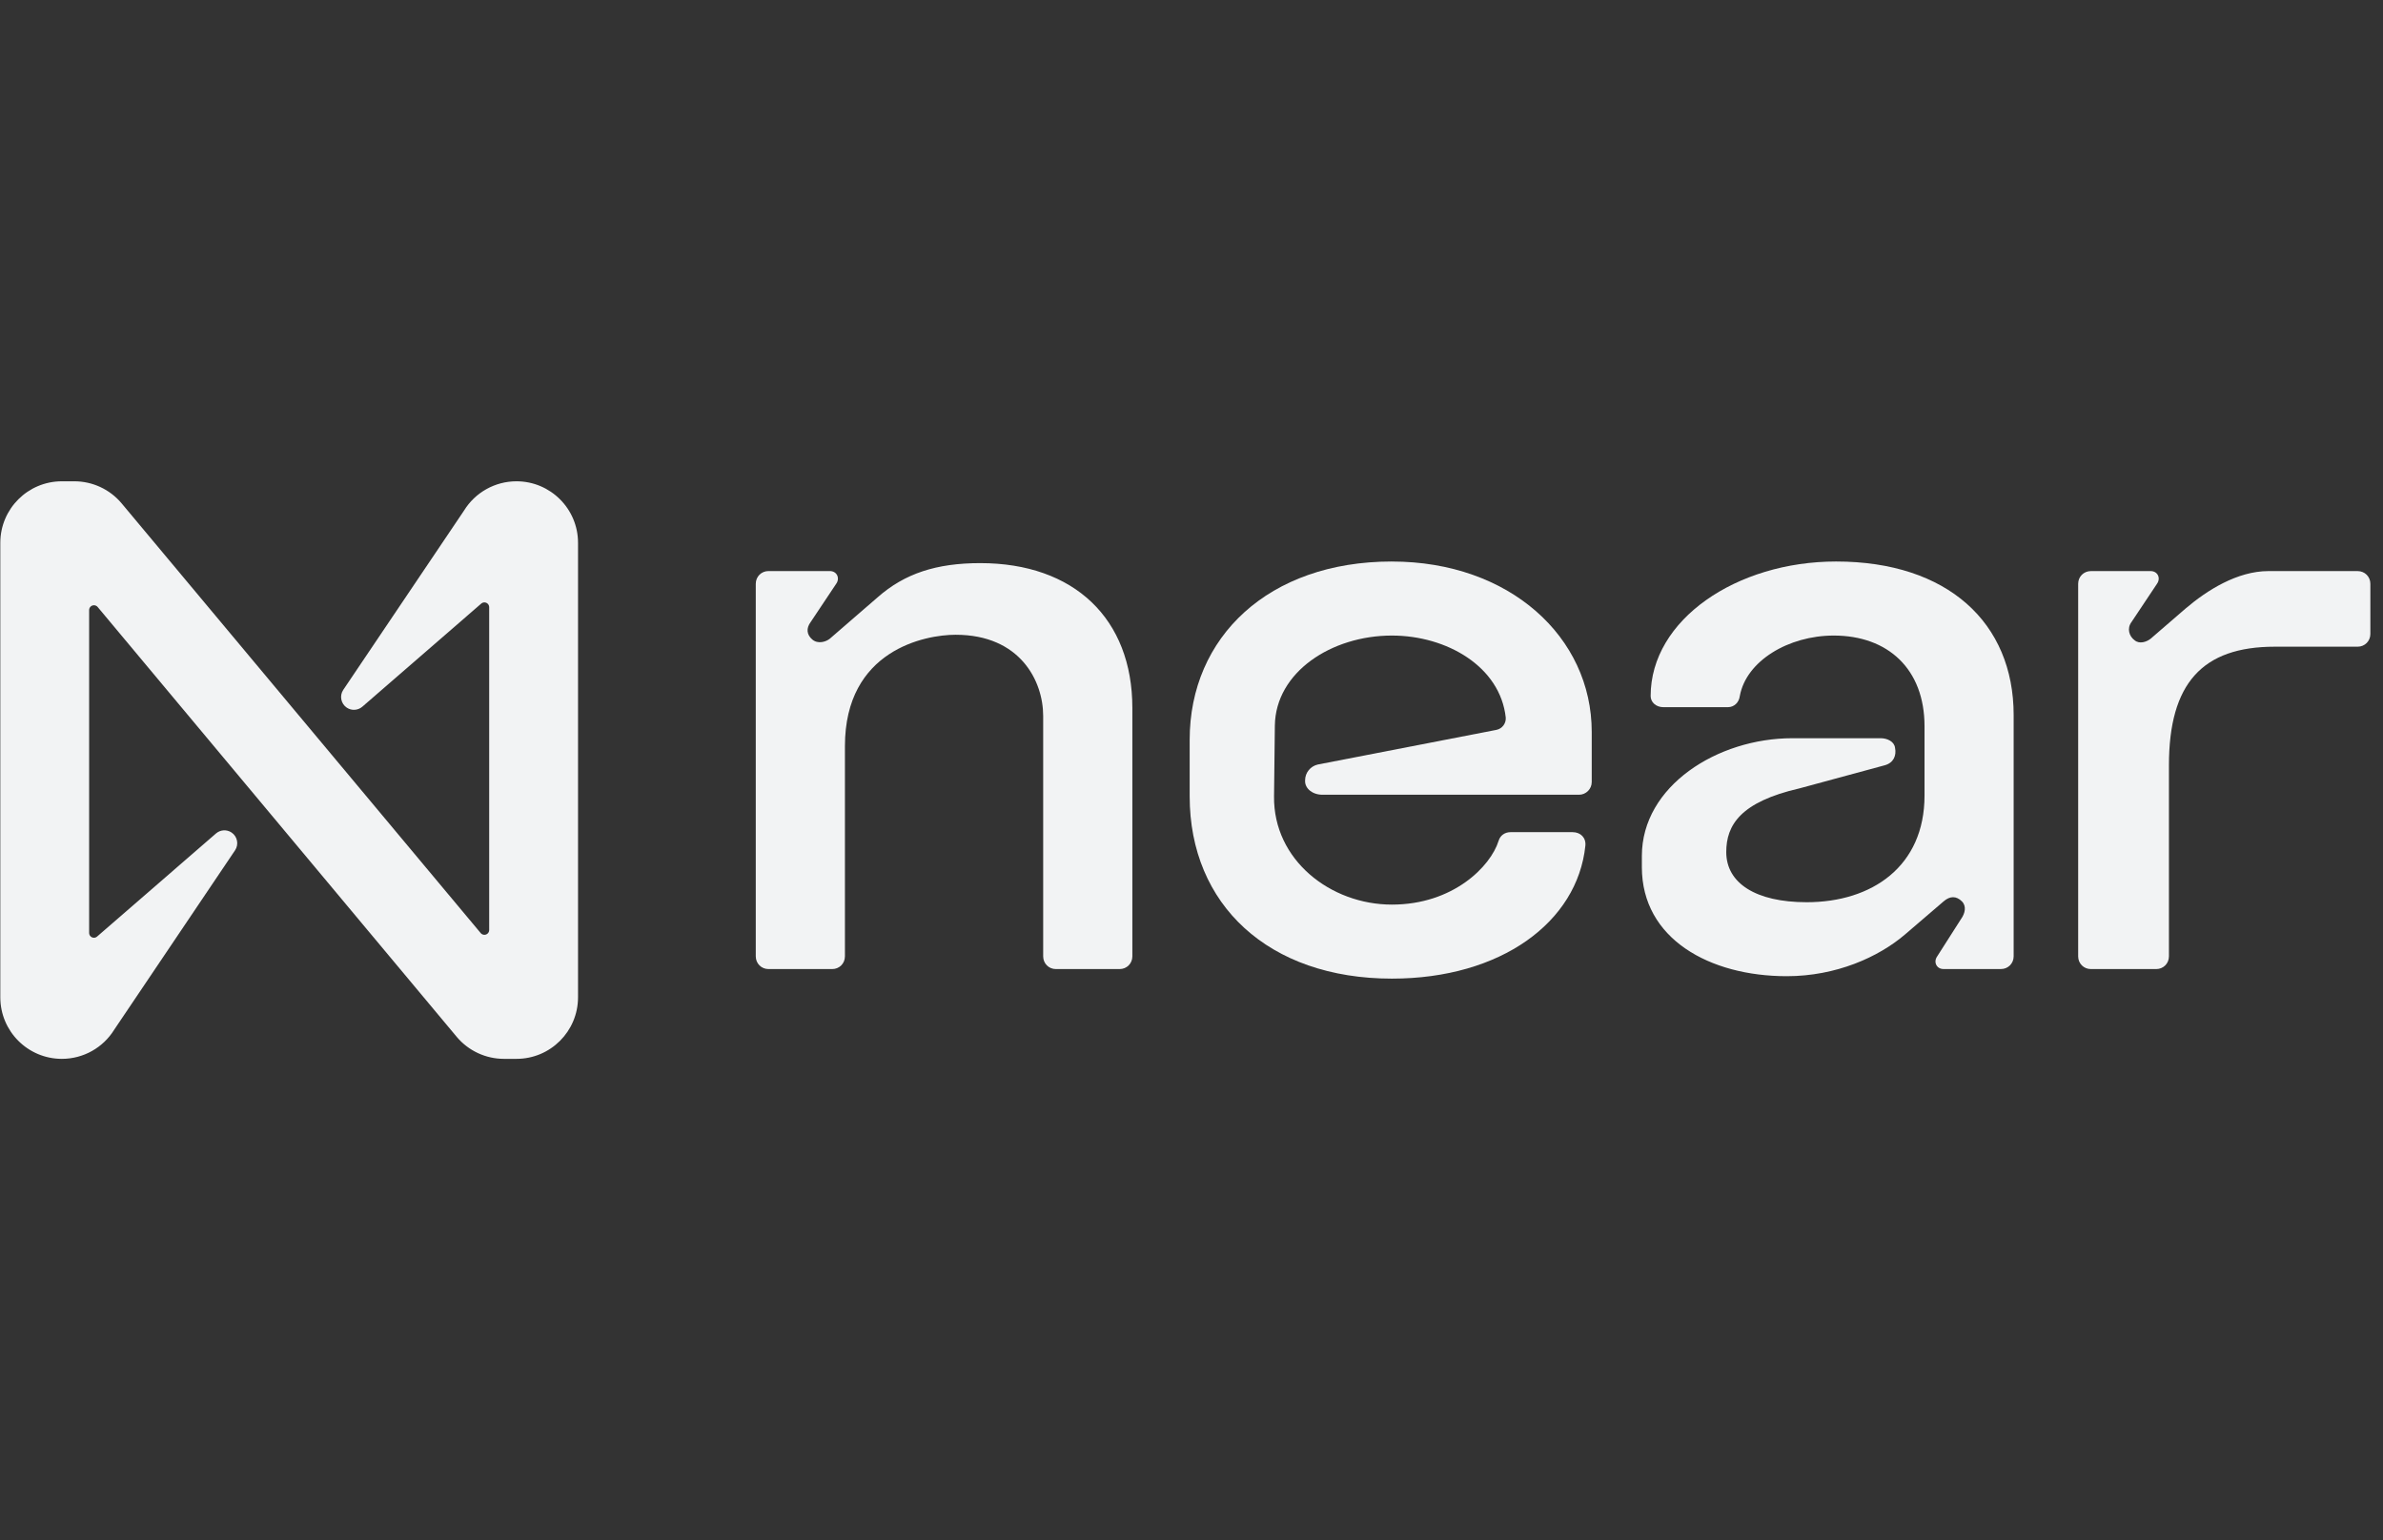
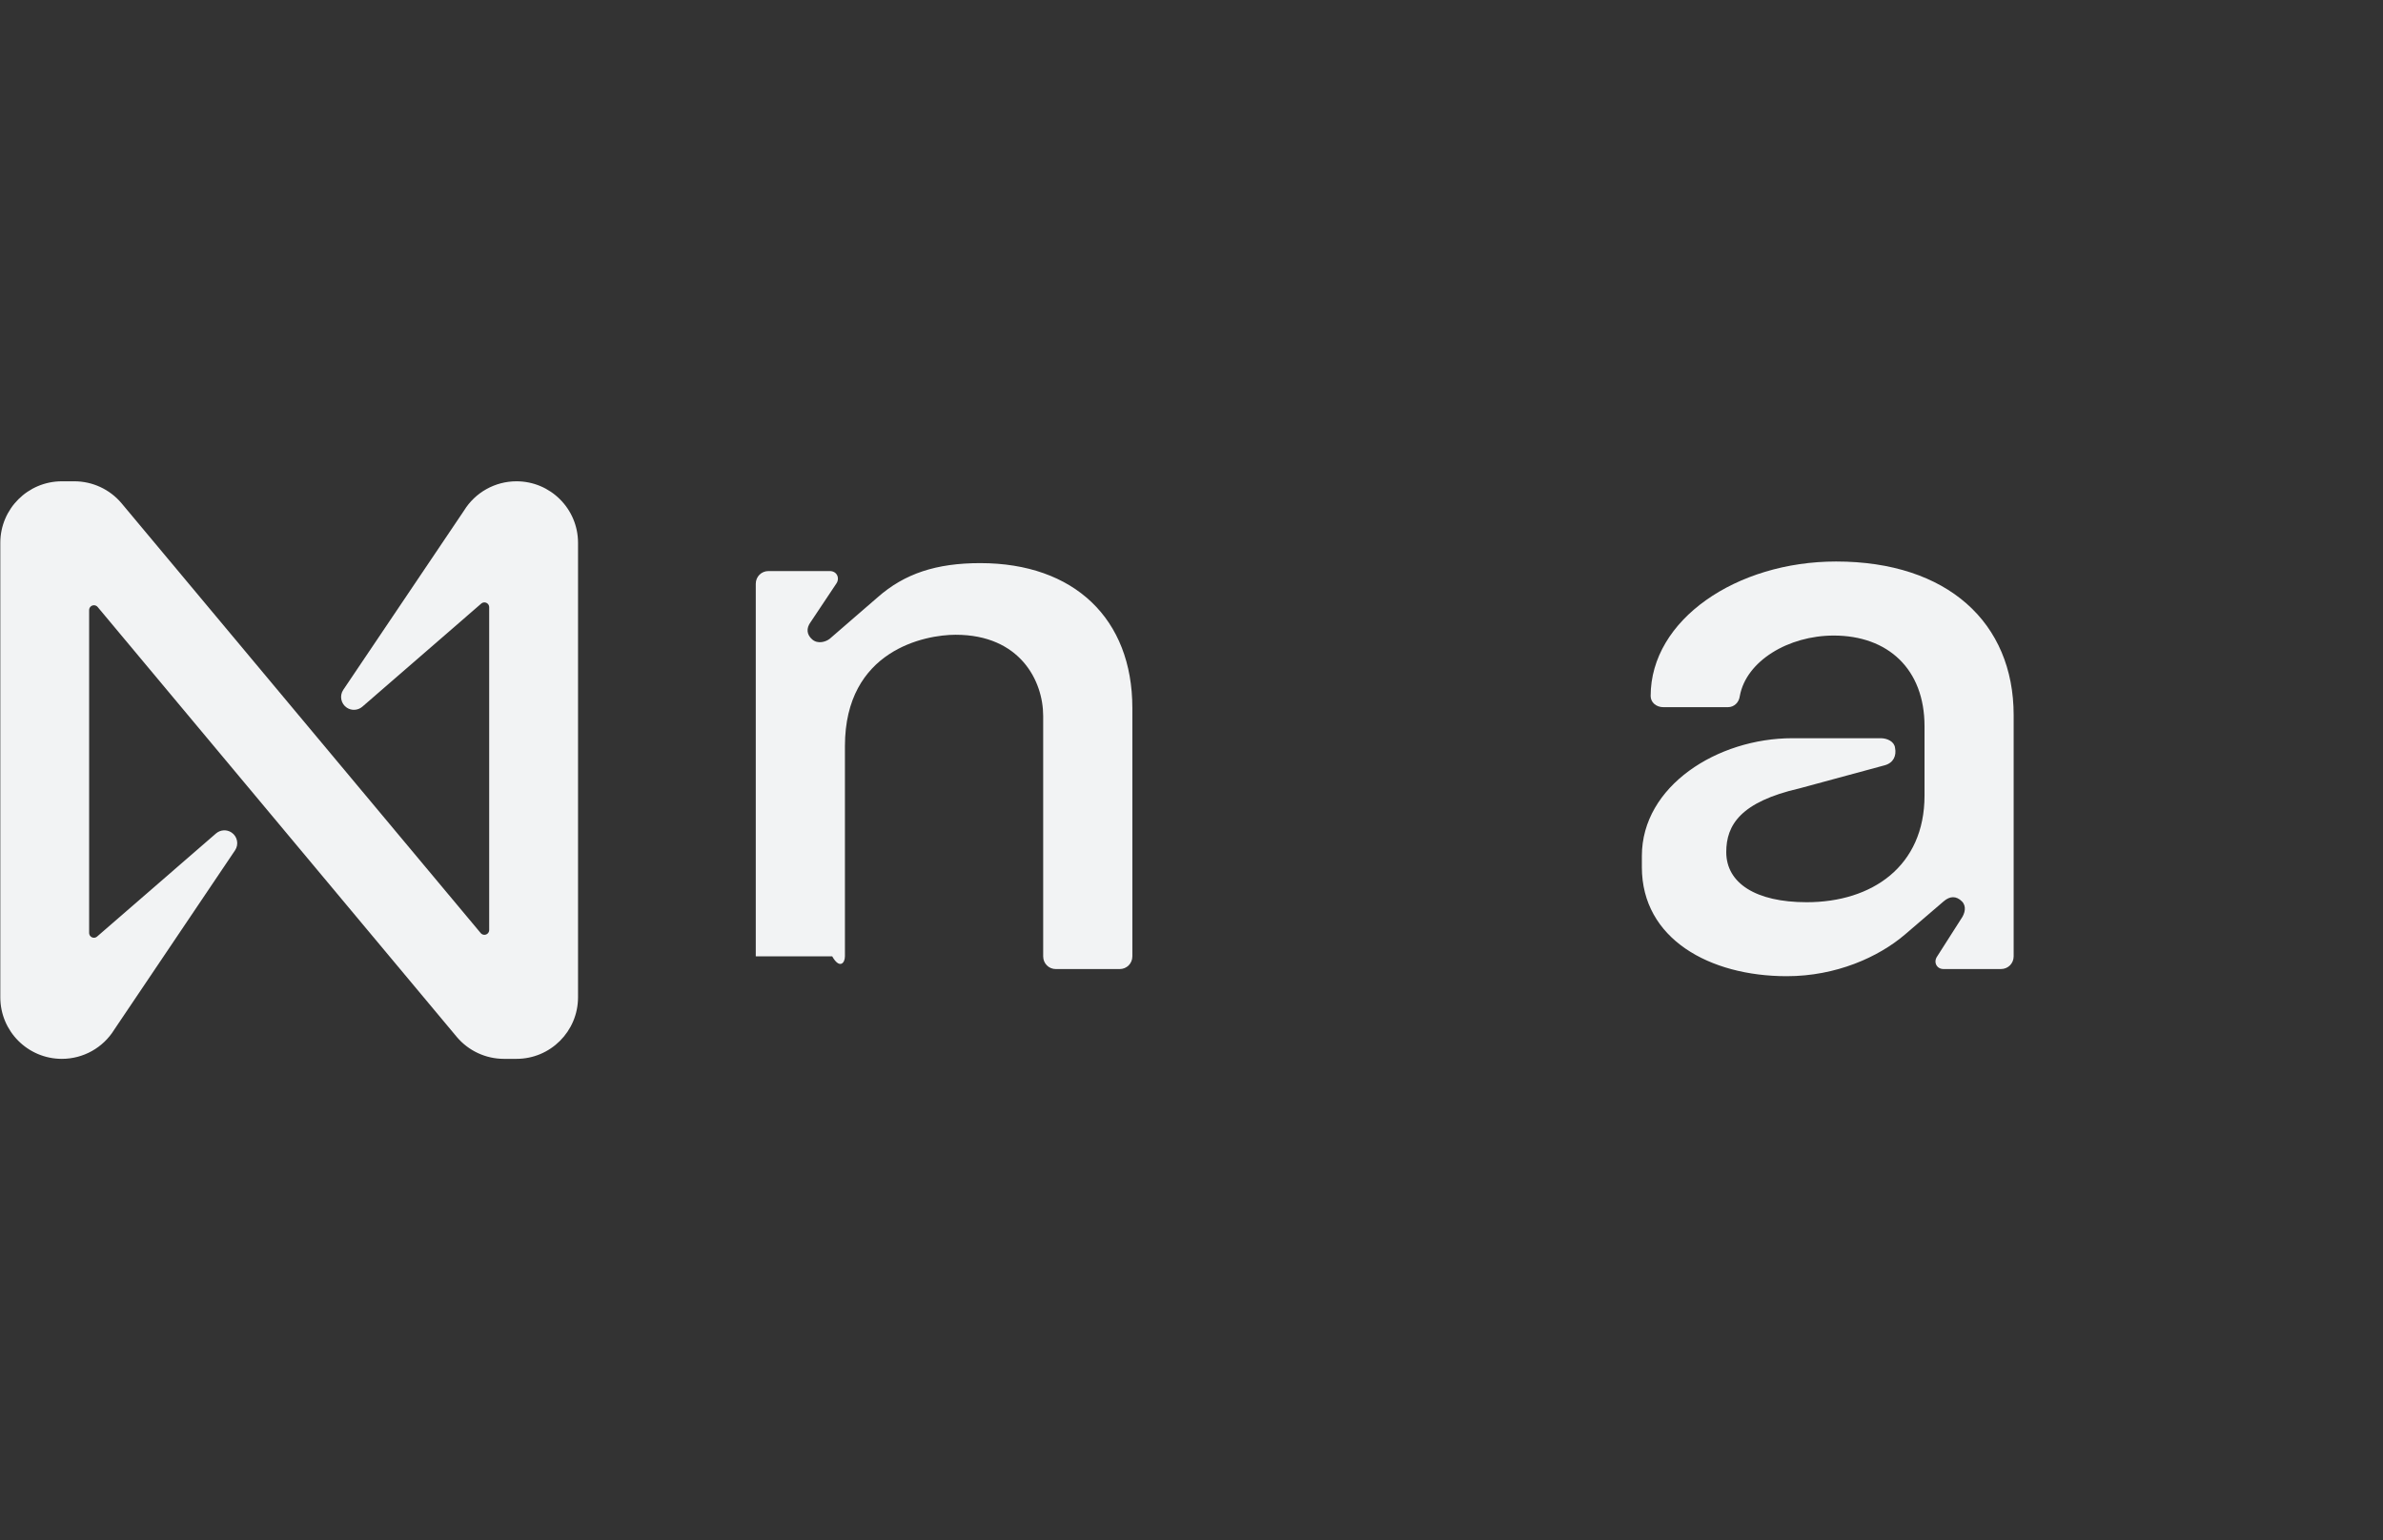
<svg xmlns="http://www.w3.org/2000/svg" width="99" height="64" viewBox="0 0 99 64" fill="none">
  <rect x="0" y="0" width="99" height="64" fill="#333333" stroke="none" />
  <g clip-path="url(#clip0_355_5965)">
-     <path d="M40.726 23.4C38.906 23.4 37.583 23.83 36.459 24.822L34.474 26.541C34.309 26.674 33.977 26.773 33.746 26.574C33.515 26.376 33.482 26.111 33.68 25.847L34.739 24.259C34.904 24.027 34.772 23.73 34.474 23.73H31.927C31.63 23.73 31.398 23.962 31.398 24.259V39.739C31.398 40.037 31.63 40.269 31.927 40.269H34.573C34.87 40.269 35.102 40.037 35.102 39.739V31.007C35.102 27.005 38.443 26.377 39.7 26.377C42.379 26.377 43.338 28.295 43.338 29.75V39.739C43.338 40.037 43.57 40.269 43.867 40.269H46.514C46.811 40.269 47.043 40.037 47.043 39.739V29.419C47.043 25.715 44.628 23.4 40.725 23.4H40.726Z" fill="#F2F3F4" />
-     <path d="M57.825 23.333C52.698 23.333 49.424 26.476 49.424 30.742V33.091C49.424 37.59 52.698 40.666 57.825 40.666C62.356 40.666 65.532 38.317 65.863 35.142C65.896 34.811 65.664 34.58 65.333 34.58H62.754C62.522 34.58 62.324 34.712 62.257 34.944C61.926 36.002 60.372 37.59 57.825 37.59C55.278 37.59 52.897 35.737 52.929 33.091L52.963 30.148C52.996 27.932 55.312 26.41 57.825 26.41C60.107 26.41 62.324 27.701 62.555 29.817C62.574 30.062 62.406 30.283 62.164 30.33L54.748 31.769C54.451 31.835 54.219 32.1 54.219 32.43V32.463C54.219 32.76 54.516 33.025 54.946 33.025H65.597C65.89 33.025 66.127 32.788 66.127 32.496V30.412C66.127 26.477 62.719 23.334 57.824 23.334L57.825 23.333Z" fill="#F2F3F4" />
+     <path d="M40.726 23.4C38.906 23.4 37.583 23.83 36.459 24.822L34.474 26.541C34.309 26.674 33.977 26.773 33.746 26.574C33.515 26.376 33.482 26.111 33.68 25.847L34.739 24.259C34.904 24.027 34.772 23.73 34.474 23.73H31.927C31.63 23.73 31.398 23.962 31.398 24.259V39.739H34.573C34.87 40.269 35.102 40.037 35.102 39.739V31.007C35.102 27.005 38.443 26.377 39.7 26.377C42.379 26.377 43.338 28.295 43.338 29.75V39.739C43.338 40.037 43.57 40.269 43.867 40.269H46.514C46.811 40.269 47.043 40.037 47.043 39.739V29.419C47.043 25.715 44.628 23.4 40.725 23.4H40.726Z" fill="#F2F3F4" />
    <path d="M76.281 23.333C72.146 23.333 68.575 25.748 68.575 28.923C68.575 29.188 68.806 29.386 69.104 29.386H71.783C72.047 29.386 72.246 29.188 72.279 28.923C72.544 27.468 74.297 26.41 76.182 26.41C78.431 26.41 79.953 27.799 79.953 30.18V33.058C79.953 36.002 77.77 37.491 75.057 37.491C72.94 37.491 71.716 36.697 71.716 35.407C71.716 34.282 72.312 33.322 74.759 32.76L78.298 31.801C78.662 31.702 78.795 31.404 78.728 31.073C78.695 30.809 78.398 30.676 78.133 30.676H74.462C71.353 30.676 68.21 32.66 68.21 35.571V36.034C68.21 39.011 71.022 40.565 74.23 40.565C76.28 40.565 78.034 39.772 79.125 38.846L80.746 37.456C81.011 37.225 81.275 37.225 81.506 37.456C81.705 37.655 81.638 37.953 81.473 38.184L80.481 39.739C80.315 39.971 80.447 40.268 80.745 40.268H83.127C83.424 40.268 83.656 40.036 83.656 39.739V29.716C83.656 25.88 80.911 23.333 76.28 23.333L76.281 23.333Z" fill="#F2F3F4" />
-     <path d="M94.241 23.731C92.951 23.731 91.694 24.524 90.801 25.285L89.346 26.542C89.18 26.675 88.882 26.774 88.684 26.608C88.452 26.443 88.353 26.112 88.552 25.848L89.61 24.26C89.776 24.028 89.644 23.731 89.346 23.731H86.865C86.568 23.731 86.336 23.962 86.336 24.26V39.74C86.336 40.038 86.568 40.269 86.865 40.269H89.578C89.875 40.269 90.107 40.038 90.107 39.74V31.802C90.107 28.395 91.496 26.873 94.506 26.873H97.946C98.243 26.873 98.475 26.641 98.475 26.344V24.26C98.475 23.962 98.243 23.731 97.946 23.731H94.241Z" fill="#F2F3F4" />
    <path d="M21.456 20C20.568 20 19.742 20.461 19.277 21.218L14.26 28.667C14.097 28.912 14.163 29.243 14.408 29.407C14.607 29.539 14.87 29.523 15.052 29.367L19.99 25.084C20.072 25.01 20.198 25.017 20.272 25.099C20.306 25.137 20.323 25.186 20.323 25.236V38.645C20.323 38.756 20.234 38.845 20.123 38.845C20.064 38.845 20.008 38.819 19.97 38.773L5.043 20.905C4.557 20.332 3.843 20.001 3.091 20H2.57C1.158 20 0.013 21.145 0.013 22.557V41.443C0.013 42.855 1.158 44 2.57 44C3.459 44 4.284 43.539 4.749 42.782L9.766 35.333C9.93 35.088 9.863 34.757 9.618 34.593C9.419 34.461 9.156 34.477 8.974 34.633L4.036 38.916C3.954 38.99 3.828 38.983 3.754 38.901C3.72 38.863 3.703 38.814 3.703 38.764V25.351C3.703 25.24 3.793 25.151 3.904 25.151C3.962 25.151 4.019 25.177 4.057 25.223L18.982 43.095C19.468 43.668 20.182 43.999 20.933 44H21.455C22.867 44.001 24.012 42.857 24.014 41.445V22.557C24.014 21.145 22.869 20 21.457 20H21.456Z" fill="#F2F3F4" />
  </g>
  <defs>
    <clipPath id="clip0_355_5965">
      <rect width="98.462" height="64" fill="white" transform="translate(0.013)" />
    </clipPath>
  </defs>
</svg>